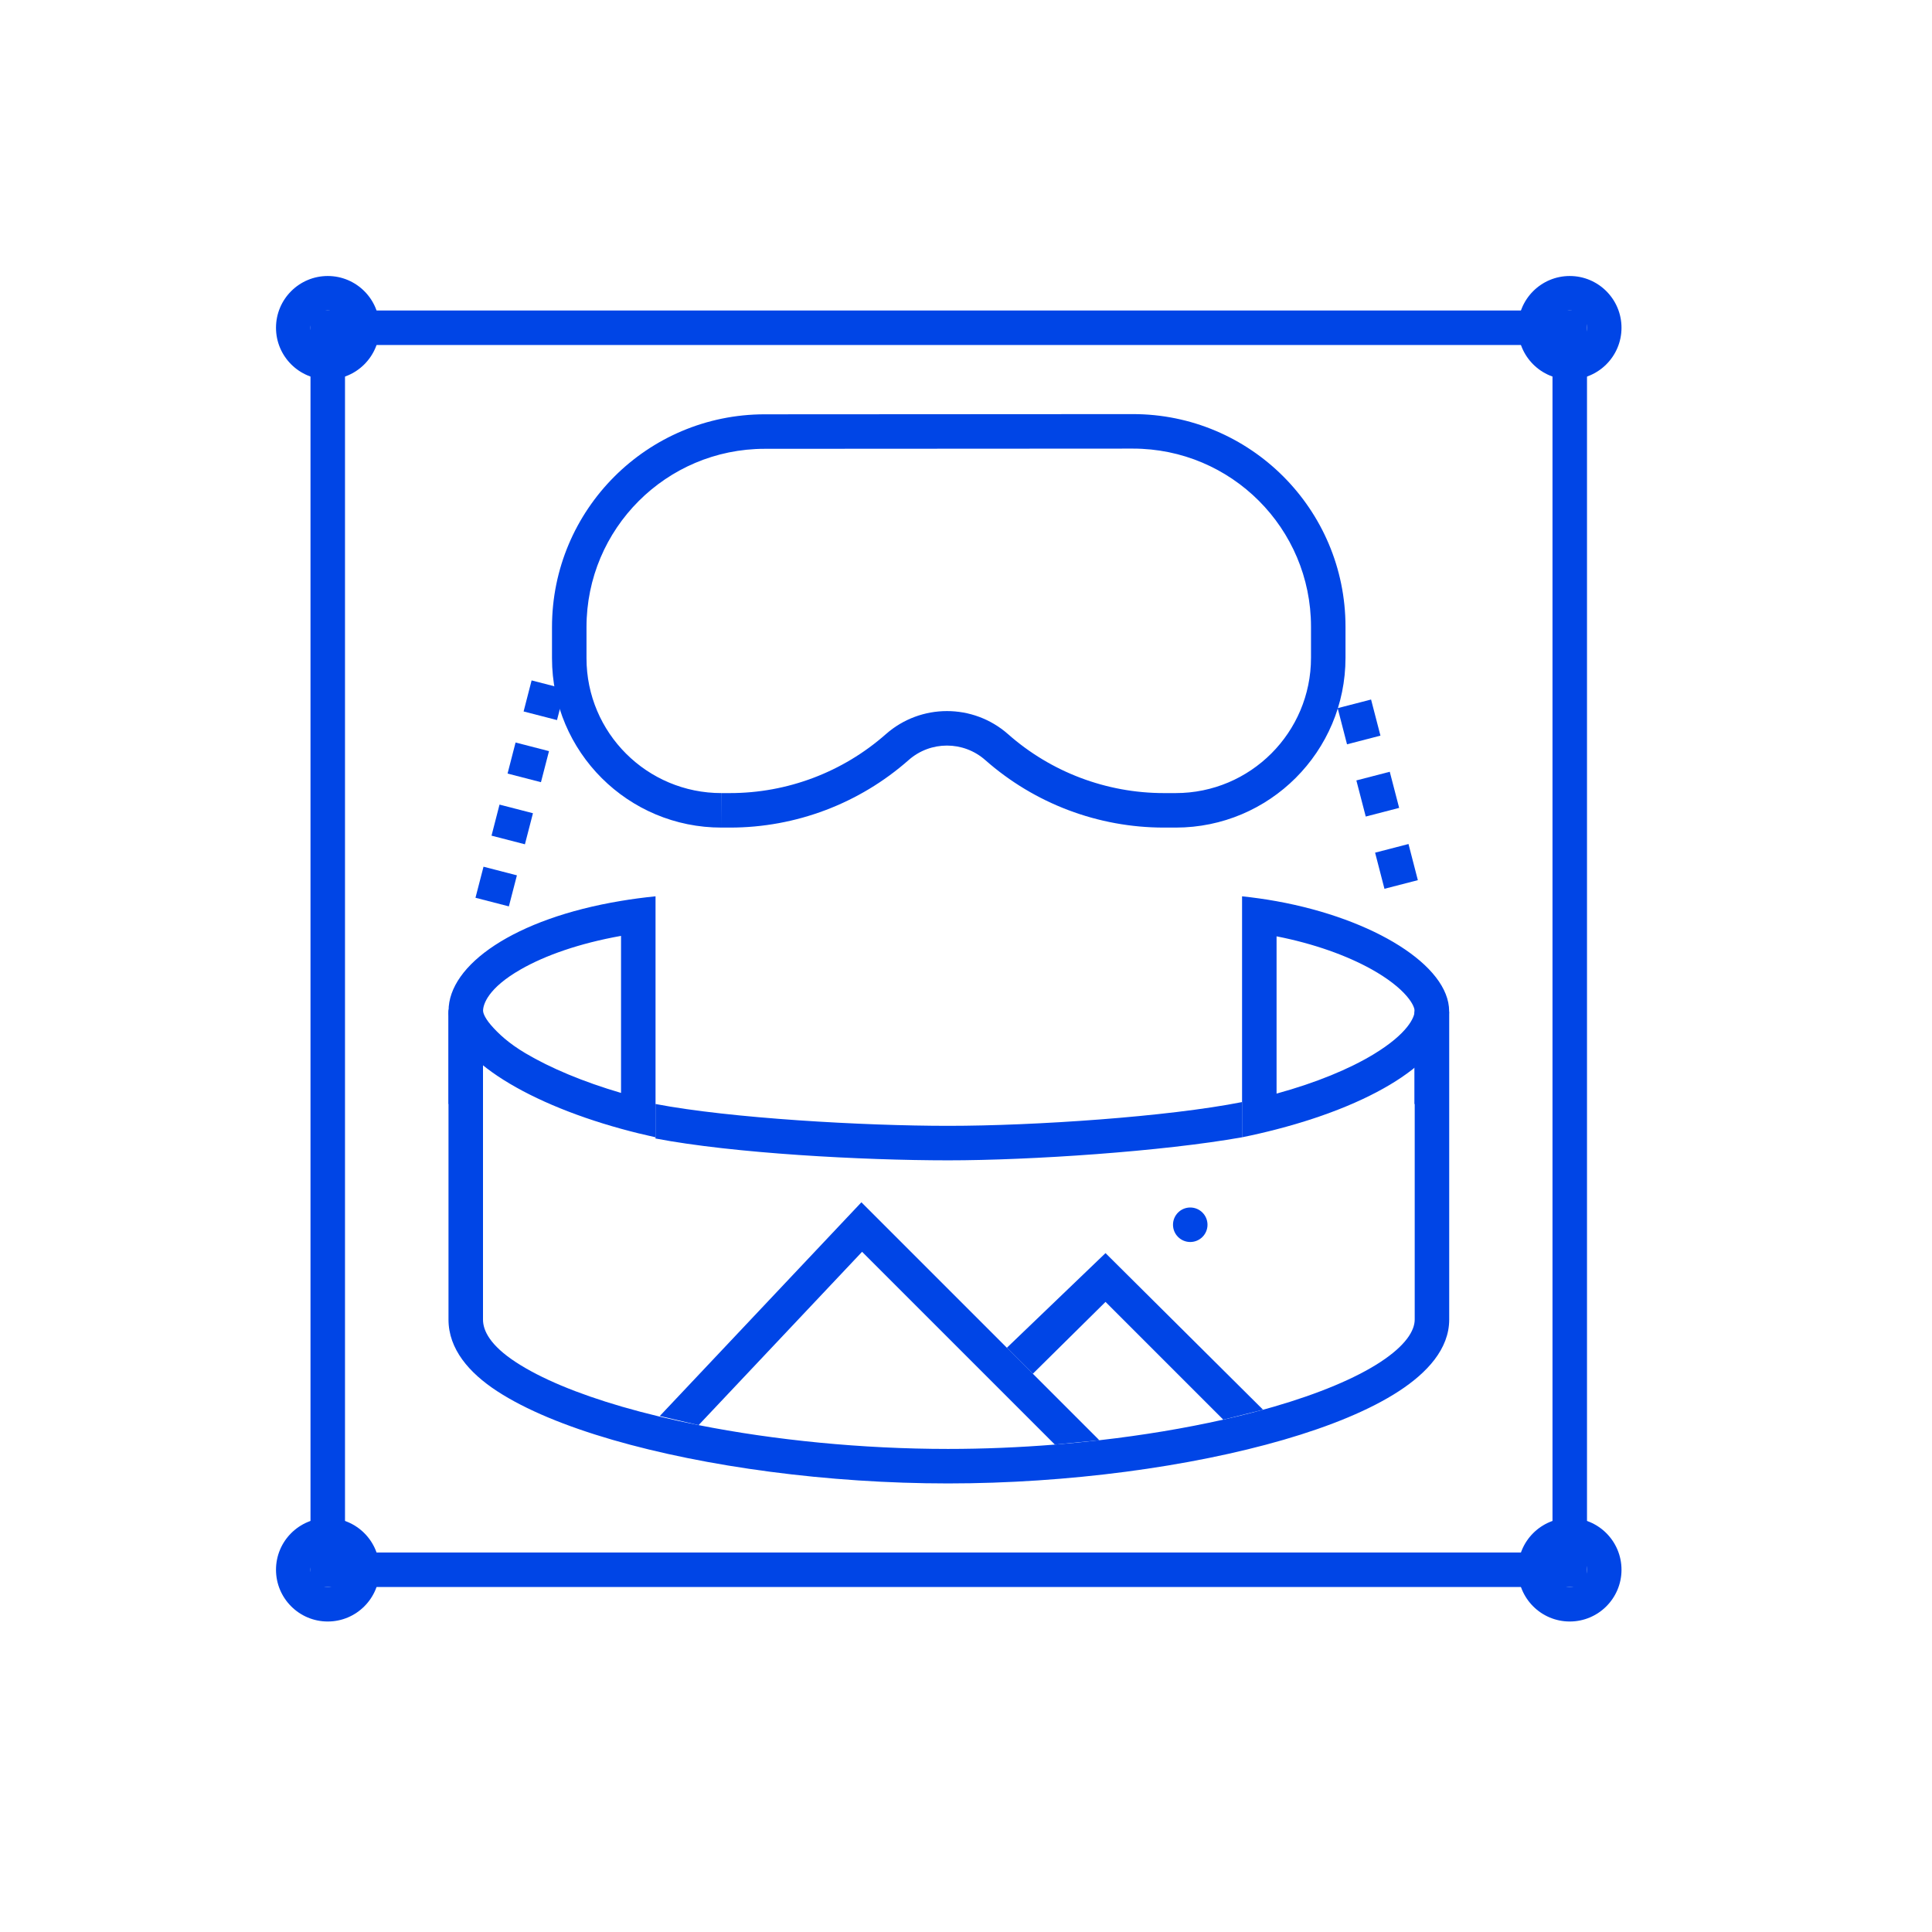
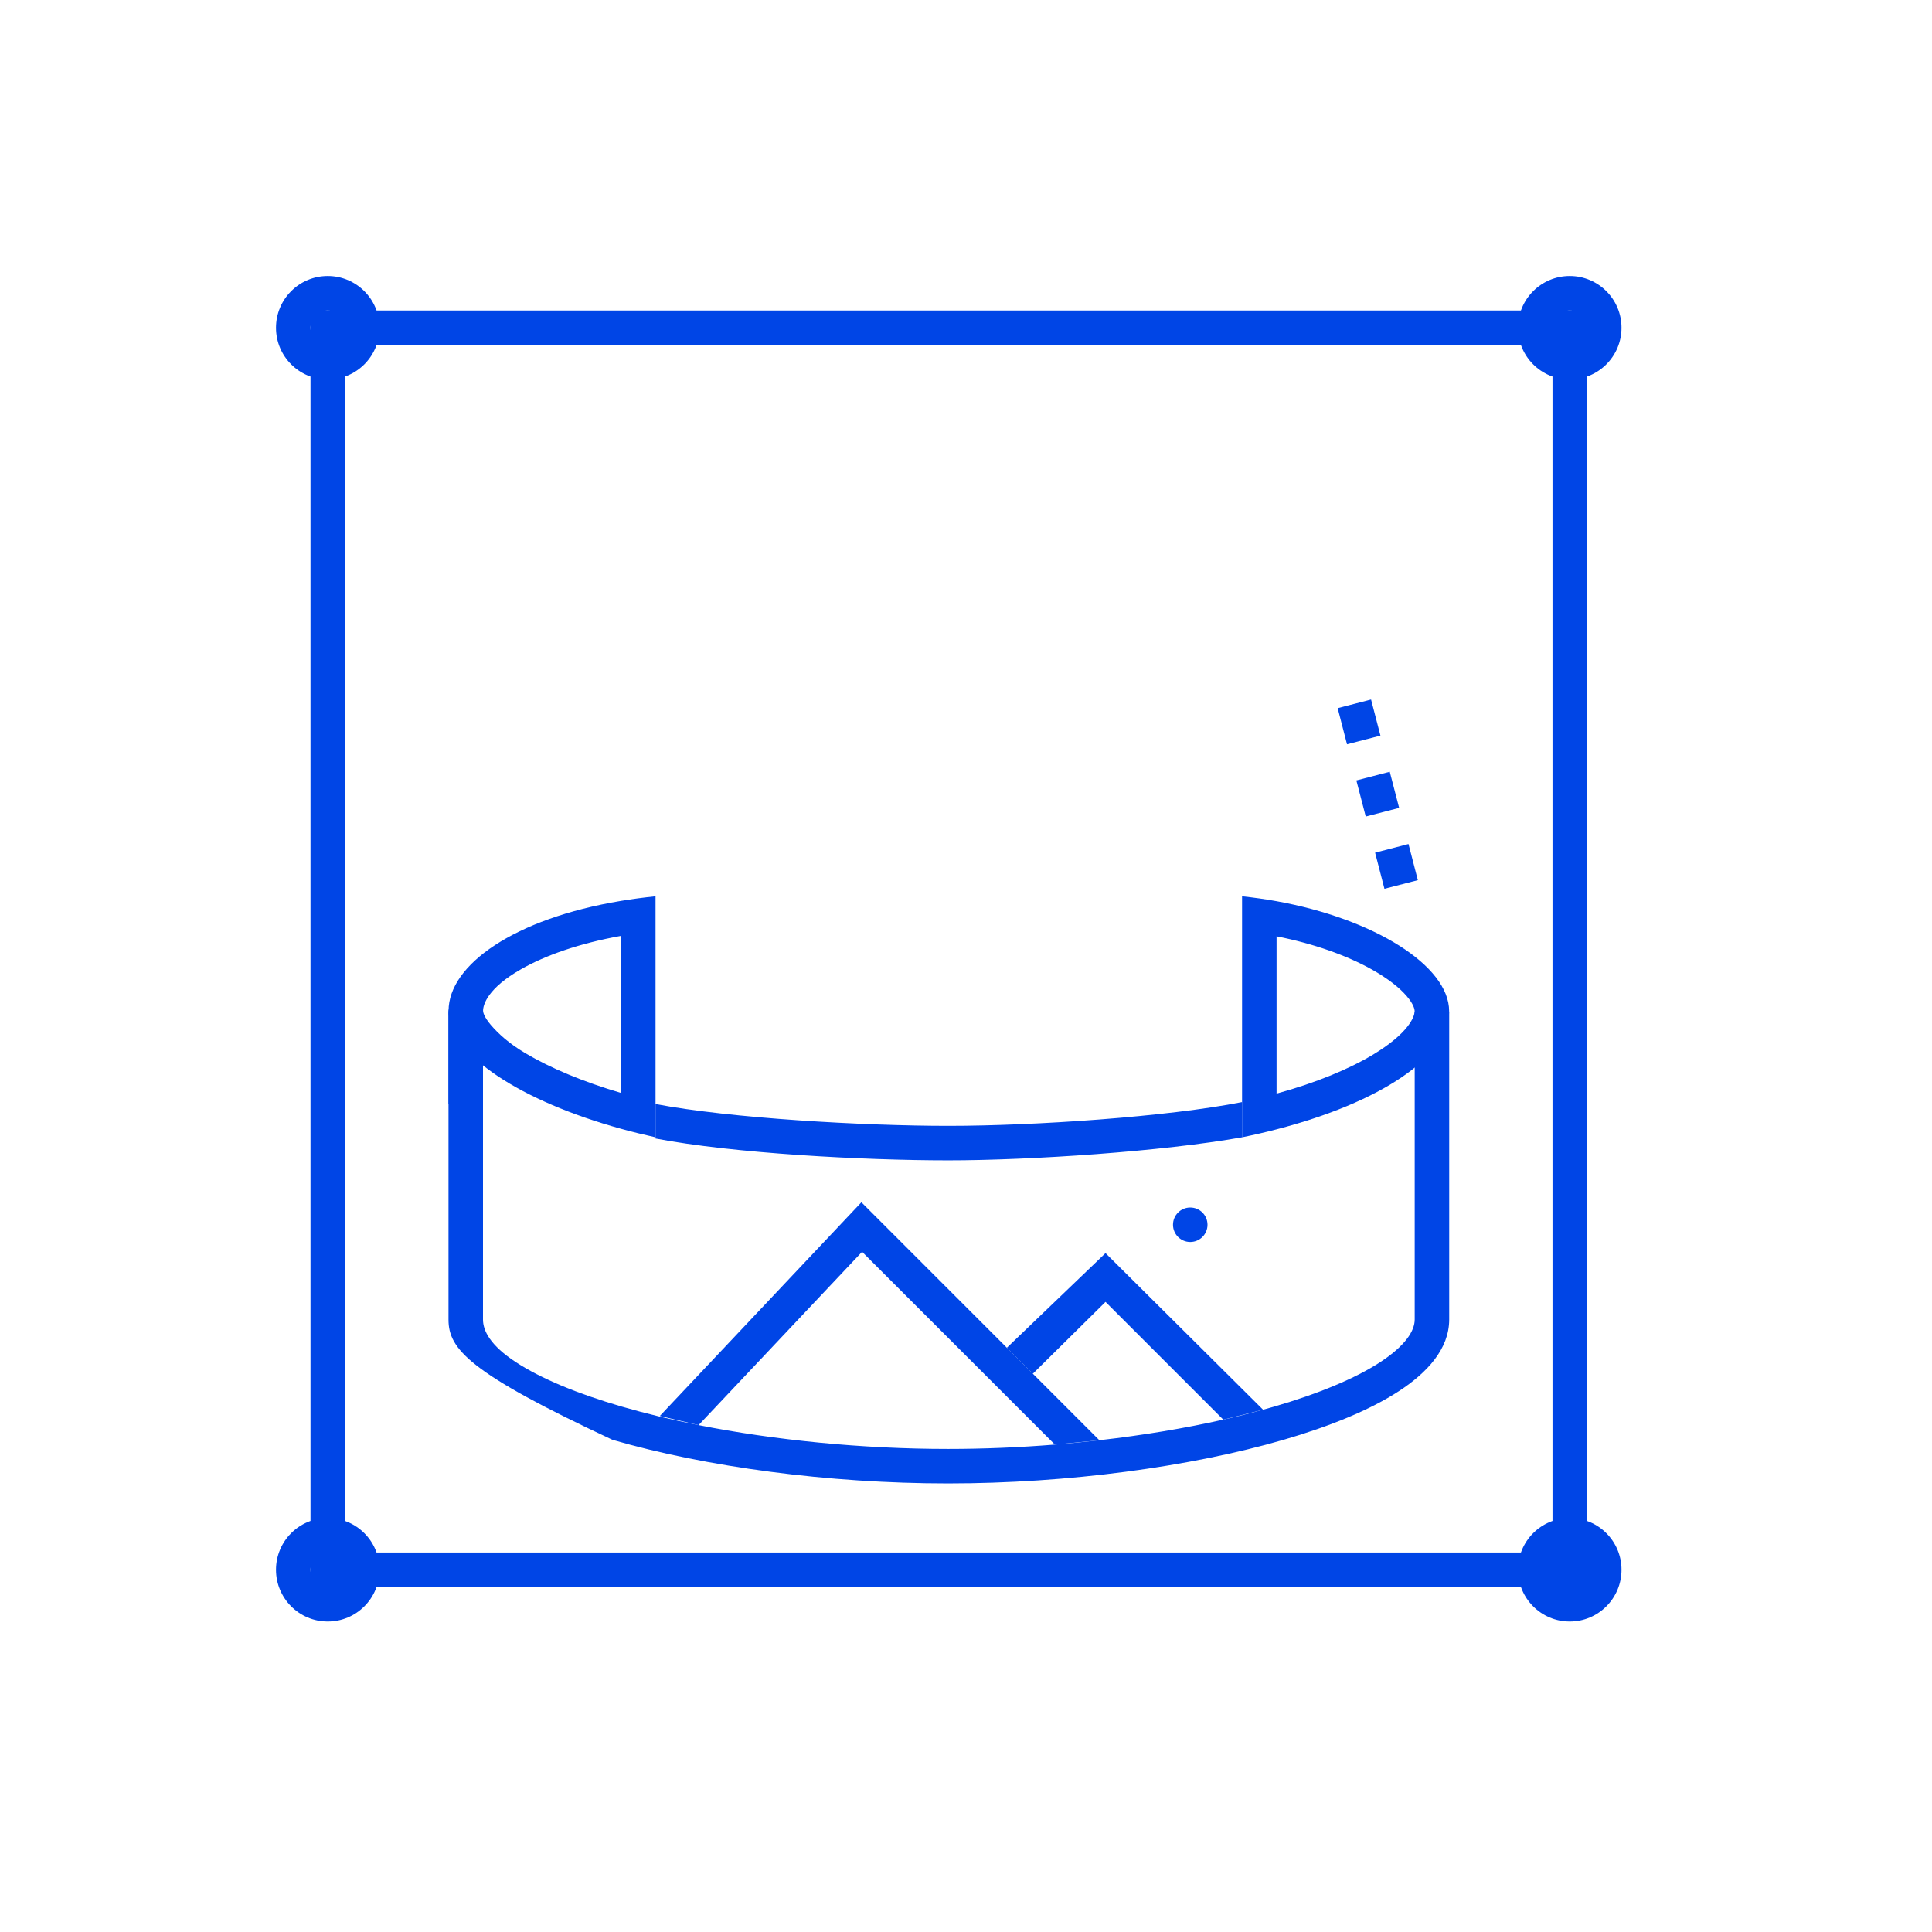
<svg xmlns="http://www.w3.org/2000/svg" width="56" height="56" viewBox="0 0 56 56" fill="none">
  <path fill-rule="evenodd" clip-rule="evenodd" d="M45 10H10V45H45V10ZM9 9V46H46V9H9Z" fill="#0045E6" />
  <path fill-rule="evenodd" clip-rule="evenodd" d="M45.5 10C45.776 10 46 9.776 46 9.5C46 9.224 45.776 9 45.5 9C45.224 9 45 9.224 45 9.5C45 9.776 45.224 10 45.5 10ZM45.5 11C46.328 11 47 10.328 47 9.5C47 8.672 46.328 8 45.5 8C44.672 8 44 8.672 44 9.5C44 10.328 44.672 11 45.5 11Z" fill="#0045E6" />
  <path fill-rule="evenodd" clip-rule="evenodd" d="M45.5 46C45.776 46 46 45.776 46 45.5C46 45.224 45.776 45 45.5 45C45.224 45 45 45.224 45 45.5C45 45.776 45.224 46 45.5 46ZM45.5 47C46.328 47 47 46.328 47 45.5C47 44.672 46.328 44 45.5 44C44.672 44 44 44.672 44 45.5C44 46.328 44.672 47 45.5 47Z" fill="#0045E6" />
  <path fill-rule="evenodd" clip-rule="evenodd" d="M9.5 10C9.776 10 10 9.776 10 9.5C10 9.224 9.776 9 9.5 9C9.224 9 9 9.224 9 9.5C9 9.776 9.224 10 9.5 10ZM9.5 11C10.328 11 11 10.328 11 9.5C11 8.672 10.328 8 9.5 8C8.672 8 8 8.672 8 9.5C8 10.328 8.672 11 9.5 11Z" fill="#0045E6" />
  <path fill-rule="evenodd" clip-rule="evenodd" d="M9.5 46C9.776 46 10 45.776 10 45.5C10 45.224 9.776 45 9.5 45C9.224 45 9 45.224 9 45.5C9 45.776 9.224 46 9.5 46ZM9.5 47C10.328 47 11 46.328 11 45.5C11 44.672 10.328 44 9.5 44C8.672 44 8 44.672 8 45.5C8 46.328 8.672 47 9.5 47Z" fill="#0045E6" />
-   <path fill-rule="evenodd" clip-rule="evenodd" d="M33.736 22.988H34.079C36.244 22.988 38 21.232 38 19.066L38 18.165C38 15.313 35.688 13.002 32.836 13.003L22.165 13.009C19.312 13.011 17 15.324 17 18.177L17 19.079C17 21.242 18.756 22.993 20.918 22.988L20.921 23.988C18.205 23.994 16 21.795 16 19.079L16 18.177C16 14.772 18.759 12.011 22.165 12.009L32.836 12.003C36.239 12.002 39 14.761 39 18.165L39 19.066C39 21.784 36.797 23.988 34.079 23.988H33.736C31.829 23.988 29.988 23.292 28.557 22.03C27.923 21.471 26.972 21.471 26.338 22.03C24.908 23.292 23.066 23.988 21.16 23.988H20.921V22.988H21.16C22.823 22.988 24.429 22.381 25.677 21.28C26.689 20.388 28.207 20.388 29.219 21.28C30.466 22.381 32.072 22.988 33.736 22.988Z" fill="#0045E6" />
  <path fill-rule="evenodd" clip-rule="evenodd" d="M27.485 32.633C29.986 32.633 33.853 32.37 36.002 31.944C36 32.5 36.002 32.431 36.002 32.965C33.699 33.375 29.875 33.633 27.485 33.633C25 33.633 21.255 33.431 19 33V32C21.173 32.416 25.038 32.633 27.485 32.633Z" fill="#0045E6" />
-   <path fill-rule="evenodd" clip-rule="evenodd" d="M14 29.385V38.249C14 38.569 14.208 38.997 14.954 39.484C15.674 39.955 16.73 40.396 18.032 40.774C18.716 40.972 19.461 41.152 20.249 41.308C22.448 41.743 24.98 41.998 27.478 41.998C28.513 41.998 29.555 41.954 30.576 41.872C31.01 41.837 31.44 41.795 31.865 41.746C33.131 41.602 34.346 41.399 35.457 41.149C35.971 41.033 36.462 40.907 36.927 40.773C38.228 40.395 39.285 39.953 40.006 39.483C40.752 38.995 41.006 38.566 41.006 38.247V29.328H42.006V38.247C42.006 39.101 41.364 39.79 40.553 40.32C39.715 40.867 38.553 41.342 37.206 41.733C34.505 42.517 30.95 42.998 27.478 42.998C24.006 42.998 20.452 42.518 17.753 41.734C16.406 41.343 15.244 40.868 14.407 40.322C13.596 39.792 13 39.103 13 38.249V29.385C13 29.043 13.236 28.882 13.5 28.903C13.734 28.921 14 29.082 14 29.385Z" fill="#0045E6" />
+   <path fill-rule="evenodd" clip-rule="evenodd" d="M14 29.385V38.249C14 38.569 14.208 38.997 14.954 39.484C15.674 39.955 16.73 40.396 18.032 40.774C18.716 40.972 19.461 41.152 20.249 41.308C22.448 41.743 24.98 41.998 27.478 41.998C28.513 41.998 29.555 41.954 30.576 41.872C31.01 41.837 31.44 41.795 31.865 41.746C33.131 41.602 34.346 41.399 35.457 41.149C35.971 41.033 36.462 40.907 36.927 40.773C38.228 40.395 39.285 39.953 40.006 39.483C40.752 38.995 41.006 38.566 41.006 38.247V29.328H42.006V38.247C42.006 39.101 41.364 39.79 40.553 40.32C39.715 40.867 38.553 41.342 37.206 41.733C34.505 42.517 30.95 42.998 27.478 42.998C24.006 42.998 20.452 42.518 17.753 41.734C13.596 39.792 13 39.103 13 38.249V29.385C13 29.043 13.236 28.882 13.5 28.903C13.734 28.921 14 29.082 14 29.385Z" fill="#0045E6" />
  <path fill-rule="evenodd" clip-rule="evenodd" d="M36.002 32.965C36.346 32.895 36.679 32.818 37.002 32.734C39.995 31.959 42.004 30.632 42.004 29.308C42.004 27.992 39.831 26.634 37.002 26.122C36.676 26.063 36.342 26.016 36.002 25.98V31.944V32.965ZM37.002 27.14V31.699C38.154 31.382 39.111 30.985 39.811 30.561C40.817 29.952 41.004 29.477 41.004 29.308C41.004 29.258 40.98 29.111 40.772 28.87C40.567 28.631 40.23 28.361 39.754 28.095C39.037 27.696 38.086 27.353 37.002 27.14ZM19.001 25.98C18.656 26.015 18.322 26.059 18.001 26.113C14.909 26.625 13.002 27.968 13.002 29.297C13.002 30.574 15.127 31.926 18.001 32.718C18.326 32.808 18.66 32.89 19.001 32.965V25.98ZM18.001 31.679V27.127C16.783 27.345 15.8 27.695 15.1 28.095C14.137 28.643 14.002 29.12 14.002 29.297C14.002 29.328 14.018 29.465 14.232 29.714C14.443 29.958 14.742 30.239 15.231 30.529C15.952 30.957 16.906 31.358 18.001 31.679Z" fill="#0045E6" />
  <path fill-rule="evenodd" clip-rule="evenodd" d="M24.968 34.849L31.865 41.746L30.576 41.872L24.988 36.284L20.249 41.308L19.124 41.044L24.968 34.849Z" fill="#0045E6" />
  <path fill-rule="evenodd" clip-rule="evenodd" d="M32.044 36.322L36.611 40.862L35.457 41.149L32.044 37.736L29.937 39.819L29.184 39.066L32.044 36.322Z" fill="#0045E6" />
  <path d="M35 35.5C35 35.776 34.776 36 34.5 36C34.224 36 34 35.776 34 35.5C34 35.224 34.224 35 34.5 35C34.776 35 35 35.224 35 35.5Z" fill="#0045E6" />
  <path fill-rule="evenodd" clip-rule="evenodd" d="M39.044 21.574L38.773 20.526L39.741 20.276L40.013 21.323L39.044 21.574ZM39.587 23.668L39.315 22.621L40.283 22.37L40.555 23.417L39.587 23.668ZM40.129 25.762L39.858 24.715L40.826 24.464L41.097 25.512L40.129 25.762Z" fill="#0045E6" />
-   <path fill-rule="evenodd" clip-rule="evenodd" d="M16.145 20.872L16.378 19.972L15.409 19.722L15.177 20.622L16.145 20.872ZM15.68 22.672L15.913 21.772L14.944 21.522L14.712 22.422L15.68 22.672ZM15.215 24.472L15.448 23.572L14.479 23.322L14.247 24.222L15.215 24.472ZM14.75 26.272L14.983 25.372L14.015 25.122L13.782 26.022L14.75 26.272Z" fill="#0045E6" />
  <path d="M13 29.367C13 29.091 13.224 28.867 13.5 28.867C13.776 28.867 14 29.091 14 29.367V32H13V29.367Z" fill="#0045E6" />
-   <path d="M41 29.367C41 29.091 41.224 28.867 41.5 28.867C41.776 28.867 42 29.091 42 29.367V32H41V29.367Z" fill="#0045E6" />
</svg>